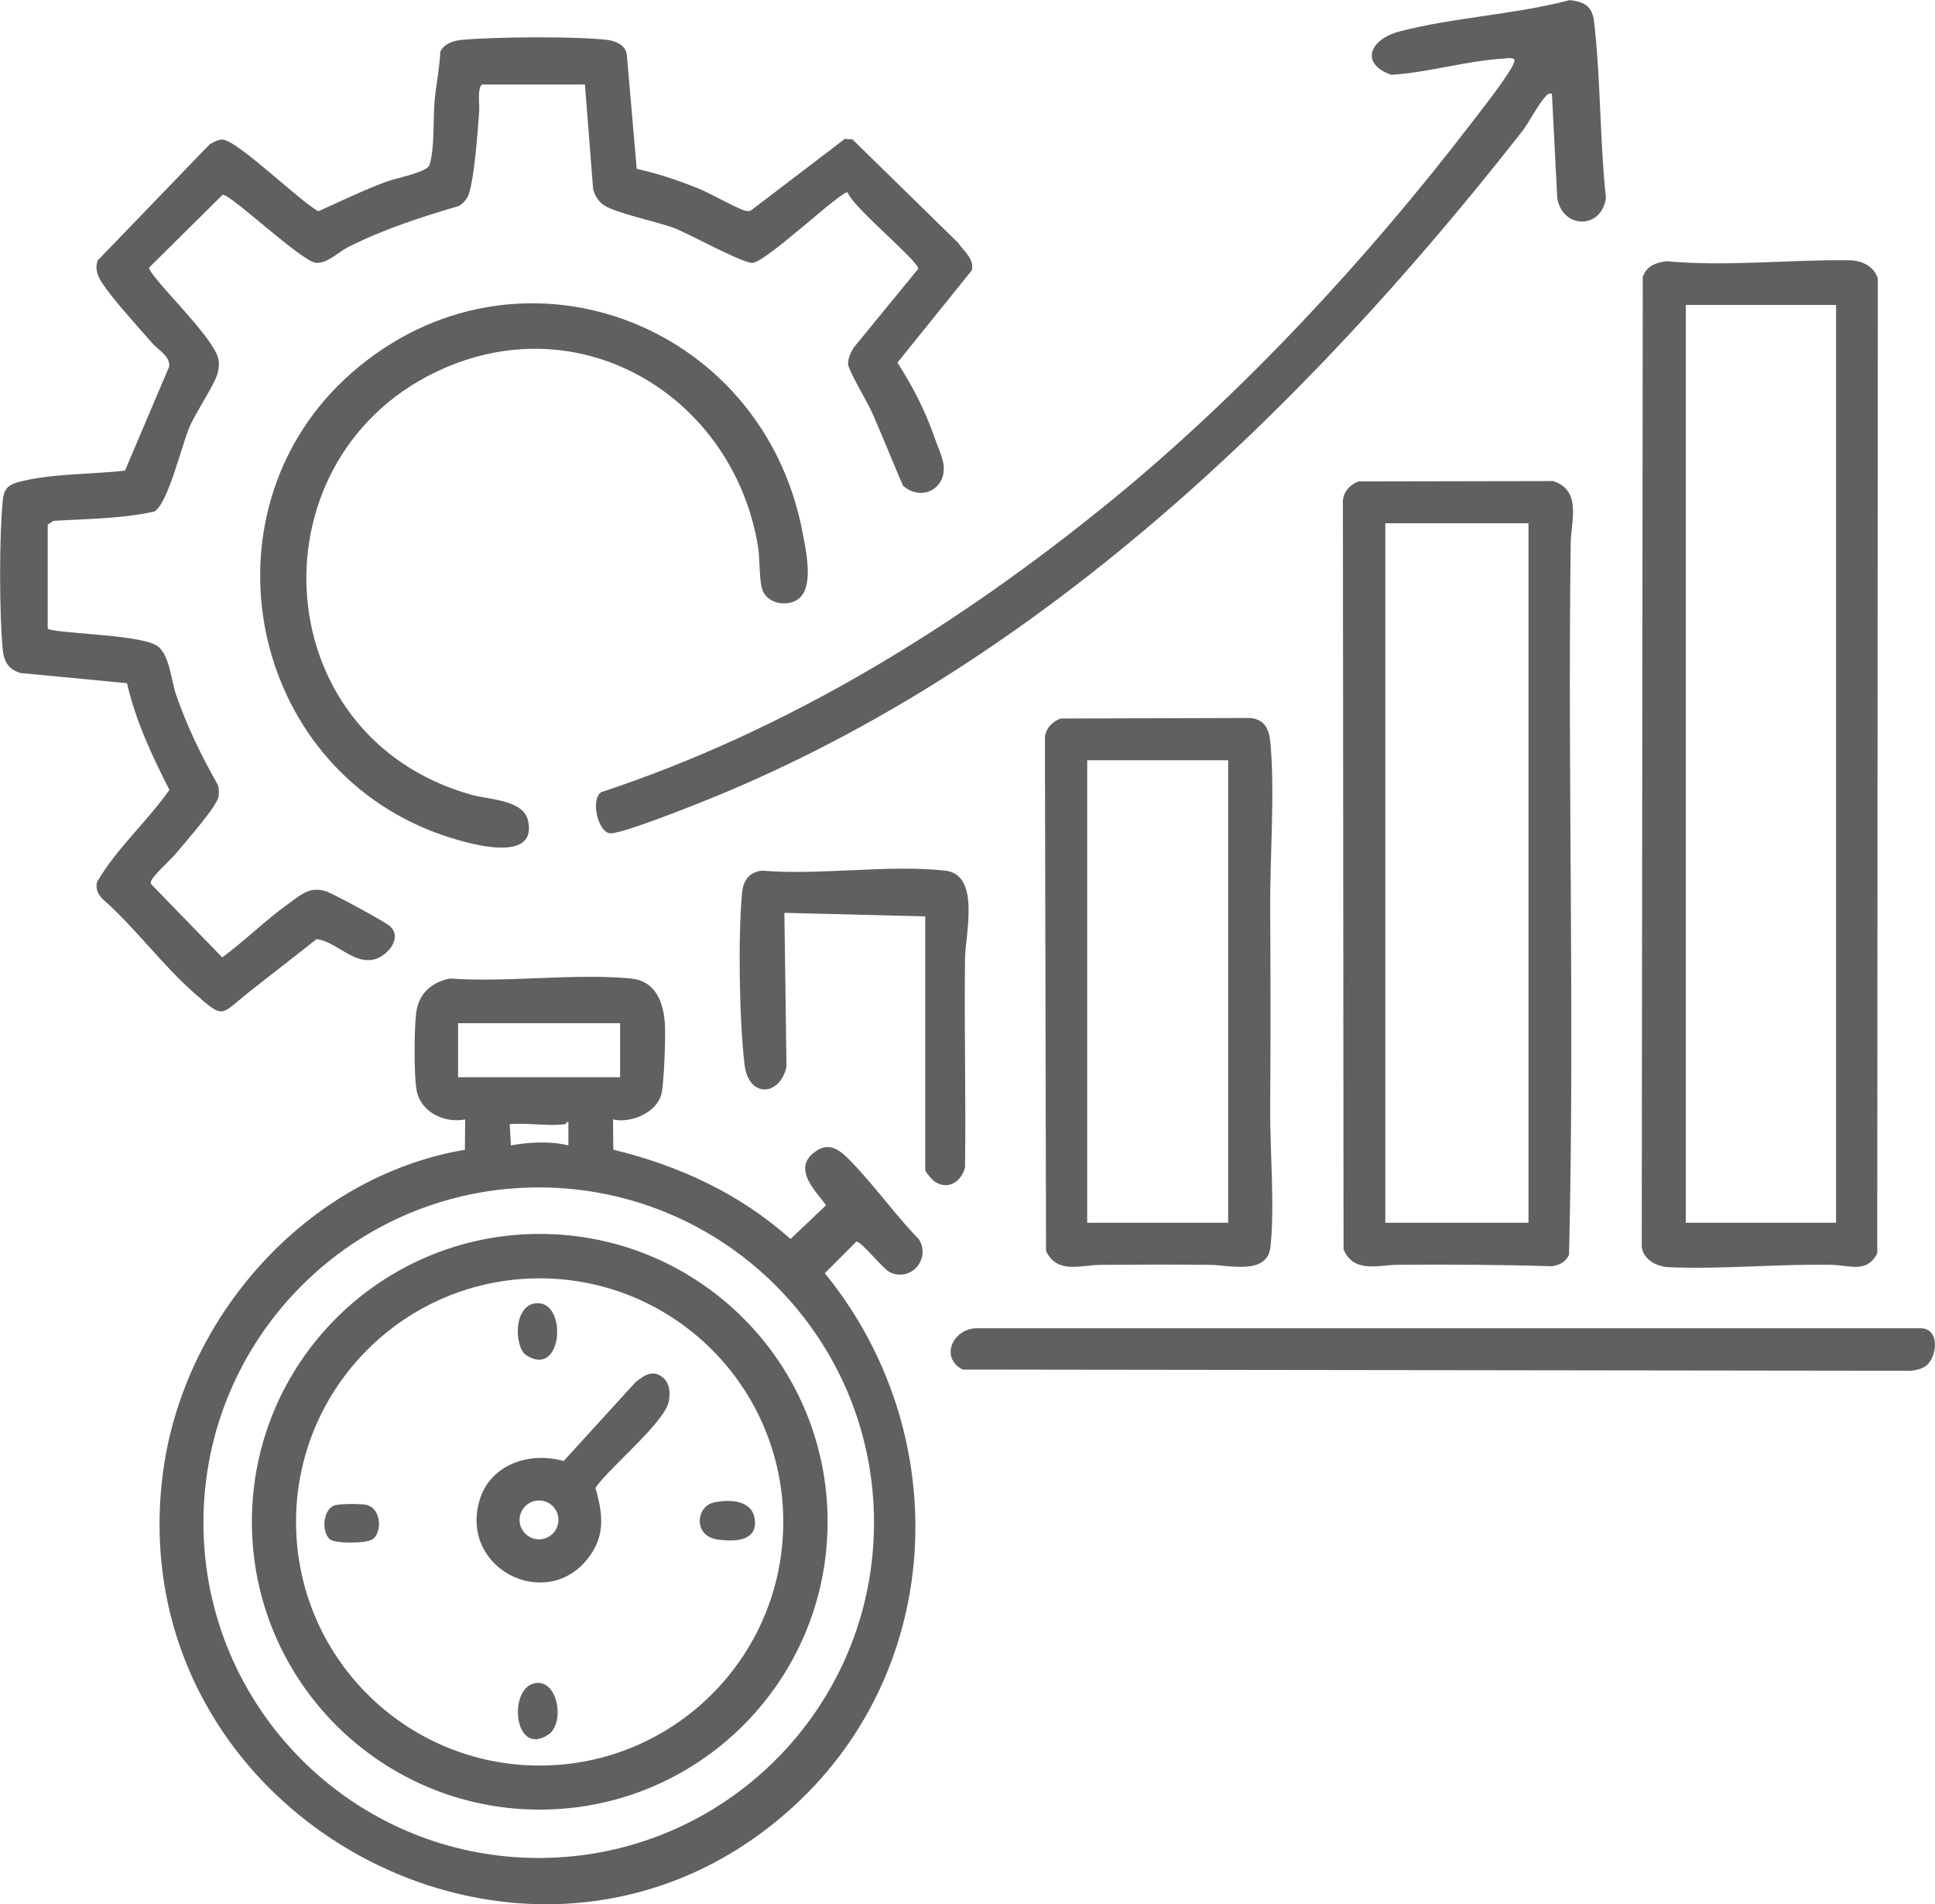
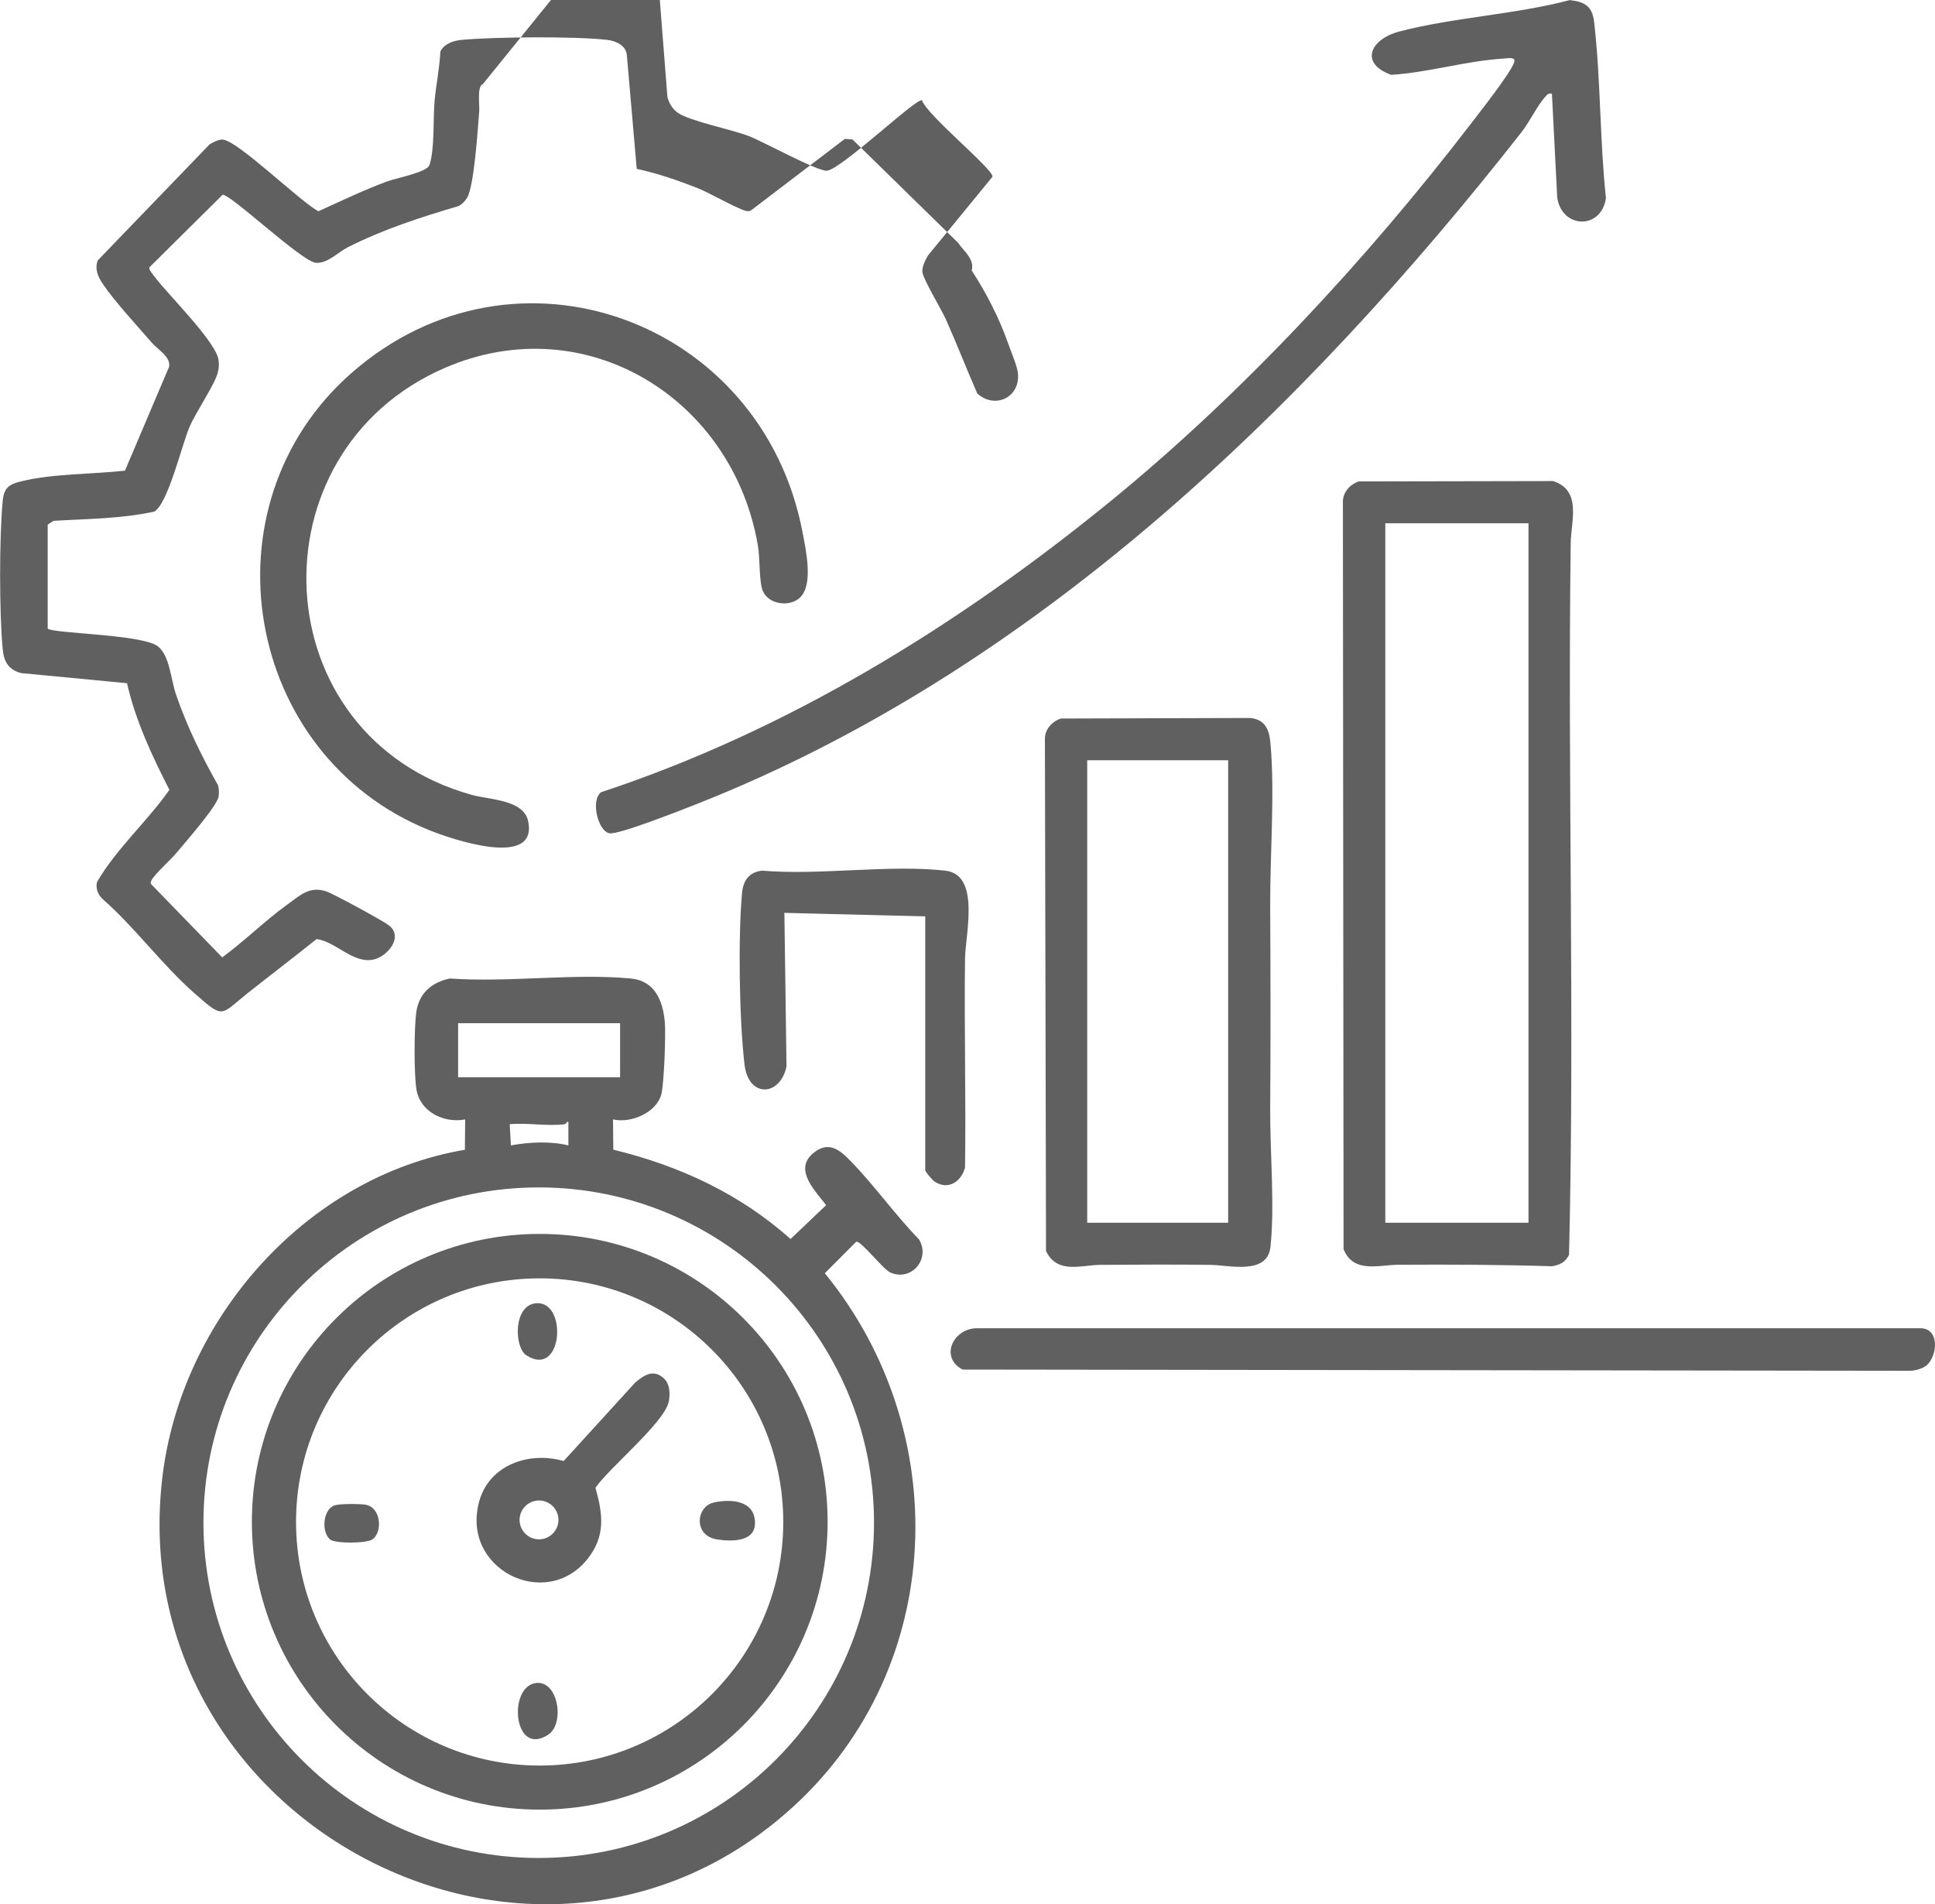
<svg xmlns="http://www.w3.org/2000/svg" id="katman_2" data-name="katman 2" viewBox="0 0 208.11 204.8">
  <defs>
    <style>
      .cls-1 {
        fill: #606060;
      }
    </style>
  </defs>
  <g id="Layer_1" data-name="Layer 1">
    <g>
      <path class="cls-1" d="M65.93,120.4l.03,3.25c7.06,1.71,13.63,4.74,19.06,9.61l3.83-3.64c-1.13-1.51-3.49-3.77-1.45-5.54,1.7-1.47,2.92-.41,4.15.86,2.48,2.55,4.78,5.78,7.29,8.36,1.26,2.08-.79,4.55-3.06,3.57-.84-.36-3.14-3.42-3.69-3.32l-3.38,3.39c13.88,17,13.07,42.27-3.34,57.32-27.59,25.3-72.3,1.75-67.91-35.35,2.01-17.04,15.44-32.35,32.54-35.25l.03-3.26c-2.28.43-4.84-.81-5.24-3.22-.27-1.63-.25-6.56-.03-8.24.26-2.06,1.62-3.29,3.63-3.7,6.26.45,13.3-.58,19.46,0,2.56.24,3.45,2.37,3.65,4.69.12,1.36-.08,6.55-.36,7.71-.48,2.01-3.26,3.2-5.19,2.76ZM49.27,110.05v5.81h17.42v-5.81h-17.42ZM60.75,120.91c-1.8.25-4.08-.18-5.93,0l.13,2.28c1.95-.36,4.27-.47,6.18,0v-2.52c-.09-.13-.3.24-.38.25ZM94,163.77c0-19.92-16.15-36.06-36.06-36.06s-36.06,16.15-36.06,36.06,16.15,36.06,36.06,36.06,36.06-16.15,36.06-36.06Z" />
-       <path class="cls-1" d="M51.92,9.06c-.63.19-.33,2.25-.38,2.9-.14,1.77-.54,8.05-1.3,9.31-.22.37-.52.66-.88.88-4.15,1.23-8.09,2.49-11.96,4.45-1.05.53-2.16,1.74-3.4,1.67-1.52-.09-9.25-7.46-10.06-7.32l-7.87,7.8c-.14.19.48.91.65,1.13,1.4,1.85,6.58,6.95,6.79,8.87.06.53.03.86-.1,1.37-.33,1.27-2.34,4.19-3.03,5.81-.85,2-2.31,8.23-3.78,9.09-3.52.78-7.25.78-10.87,1l-.6.41v11.16c.35.56,10.11.6,11.84,1.92,1.28.98,1.42,3.59,1.94,5.13,1.19,3.48,2.75,6.64,4.55,9.84.09.39.11.79.05,1.19-.15,1.02-3.64,4.99-4.54,6.07-.58.7-2.33,2.27-2.66,2.91-.1.19-.17.31,0,.5l7.59,7.82c2.39-1.75,4.56-3.92,6.96-5.65,1.41-1.01,2.39-2.04,4.2-1.46.73.23,6.04,3.12,6.72,3.63,1.72,1.26-.15,3.48-1.74,3.74-2.15.35-3.92-1.95-5.99-2.23-2.44,1.95-4.92,3.84-7.37,5.78-3.04,2.42-2.54,2.89-5.82,0-3.47-3.06-6.34-7.03-9.84-10.1-.5-.5-.76-1.13-.58-1.83,2.11-3.61,5.37-6.47,7.78-9.9-1.87-3.66-3.64-7.43-4.56-11.47l-11.41-1.09c-1.37-.39-1.83-1.23-1.96-2.58-.37-3.83-.37-12.1,0-15.93.13-1.39.65-1.78,1.94-2.1,3.47-.86,7.65-.76,11.21-1.16l4.75-11.18c.18-1.07-1.2-1.82-1.86-2.58-1.54-1.78-4.04-4.48-5.28-6.33-.52-.77-.88-1.59-.54-2.52l12.02-12.47c.34-.23.98-.54,1.38-.53,1.58.01,8.43,6.74,10.34,7.71,2.45-1.11,4.87-2.28,7.39-3.21.98-.36,4.29-.98,4.55-1.76.58-1.78.37-5.02.56-7.01.17-1.73.53-3.46.61-5.2.4-.82,1.4-1.17,2.28-1.25,3.54-.33,12.21-.4,15.67,0,.93.11,2.04.6,2.11,1.67l1.06,12.2c2.26.49,4.47,1.25,6.61,2.1,1.1.43,4.49,2.34,5.17,2.43.21.03.38.05.55-.09l10.05-7.66.83.06,11.36,11.12c.61.91,1.78,1.73,1.46,2.97l-7.99,9.91c1.59,2.46,2.96,5.12,3.93,7.89.29.82.91,2.27,1.02,3.03.38,2.63-2.35,4.08-4.35,2.32-1.16-2.65-2.2-5.34-3.38-7.98-.49-1.09-2.41-4.26-2.52-5.06-.08-.56.31-1.34.6-1.82l6.94-8.47c0-.88-7.04-6.6-7.59-8.21-.53-.35-8.71,7.46-10.23,7.57-1.04.07-6.76-3.09-8.38-3.72-1.9-.73-6.28-1.6-7.61-2.48-.59-.39-.99-1.06-1.16-1.73l-.88-11.25h-10.98Z" />
-       <path class="cls-1" d="M179.2,28.09c6.5.61,13.17-.18,19.64-.1,1.36.02,2.66.58,3.12,1.95l-.06,104.86c-1.12,2.19-3.03,1.27-4.8,1.24-5.82-.12-11.9.5-17.65.25-1.28-.06-2.71-.82-2.88-2.19l.11-104.29c.36-1.17,1.39-1.57,2.52-1.71ZM181.31,32.8v98.71h16.16V32.8h-16.16Z" />
+       <path class="cls-1" d="M51.92,9.06c-.63.19-.33,2.25-.38,2.9-.14,1.77-.54,8.05-1.3,9.31-.22.37-.52.66-.88.88-4.15,1.23-8.09,2.49-11.96,4.45-1.05.53-2.16,1.74-3.4,1.67-1.52-.09-9.25-7.46-10.06-7.32l-7.87,7.8c-.14.19.48.91.65,1.13,1.4,1.85,6.58,6.95,6.79,8.87.06.53.03.86-.1,1.37-.33,1.27-2.34,4.19-3.03,5.81-.85,2-2.31,8.23-3.78,9.09-3.52.78-7.25.78-10.87,1l-.6.41v11.16c.35.56,10.11.6,11.84,1.92,1.28.98,1.42,3.59,1.94,5.13,1.19,3.48,2.75,6.64,4.55,9.84.09.39.11.79.05,1.19-.15,1.02-3.64,4.99-4.54,6.07-.58.7-2.33,2.27-2.66,2.91-.1.19-.17.31,0,.5l7.59,7.82c2.39-1.75,4.56-3.92,6.96-5.65,1.41-1.01,2.39-2.04,4.2-1.46.73.23,6.04,3.12,6.72,3.63,1.72,1.26-.15,3.48-1.74,3.74-2.15.35-3.92-1.95-5.99-2.23-2.44,1.95-4.92,3.84-7.37,5.78-3.04,2.42-2.54,2.89-5.82,0-3.47-3.06-6.34-7.03-9.84-10.1-.5-.5-.76-1.13-.58-1.83,2.11-3.61,5.37-6.47,7.78-9.9-1.87-3.66-3.64-7.43-4.56-11.47l-11.41-1.09c-1.37-.39-1.83-1.23-1.96-2.58-.37-3.83-.37-12.1,0-15.93.13-1.39.65-1.78,1.94-2.1,3.47-.86,7.65-.76,11.21-1.16l4.75-11.18c.18-1.07-1.2-1.82-1.86-2.58-1.54-1.78-4.04-4.48-5.28-6.33-.52-.77-.88-1.59-.54-2.52l12.02-12.47c.34-.23.98-.54,1.38-.53,1.58.01,8.43,6.74,10.34,7.71,2.45-1.11,4.87-2.28,7.39-3.21.98-.36,4.29-.98,4.55-1.76.58-1.78.37-5.02.56-7.01.17-1.73.53-3.46.61-5.2.4-.82,1.4-1.17,2.28-1.25,3.54-.33,12.21-.4,15.67,0,.93.11,2.04.6,2.11,1.67l1.06,12.2c2.26.49,4.47,1.25,6.61,2.1,1.1.43,4.49,2.34,5.17,2.43.21.03.38.05.55-.09l10.05-7.66.83.06,11.36,11.12c.61.91,1.78,1.73,1.46,2.97c1.59,2.46,2.96,5.12,3.93,7.89.29.82.91,2.27,1.02,3.03.38,2.63-2.35,4.08-4.35,2.32-1.16-2.65-2.2-5.34-3.38-7.98-.49-1.09-2.41-4.26-2.52-5.06-.08-.56.31-1.34.6-1.82l6.94-8.47c0-.88-7.04-6.6-7.59-8.21-.53-.35-8.71,7.46-10.23,7.57-1.04.07-6.76-3.09-8.38-3.72-1.9-.73-6.28-1.6-7.61-2.48-.59-.39-.99-1.06-1.16-1.73l-.88-11.25h-10.98Z" />
      <path class="cls-1" d="M146.14,51.78l20.89-.04c3.13.99,1.93,4.34,1.9,6.66-.34,25.5.44,51.11-.18,76.57-.41.8-.96,1.06-1.82,1.22-5.48-.17-11.04-.2-16.56-.16-2.05.01-4.82.96-5.87-1.68l-.07-80.24c-.06-1.1.7-1.99,1.71-2.33ZM164.39,56.28h-15.4v75.23h15.4V56.28Z" />
      <path class="cls-1" d="M166.91,10.08c-.4-.09-.52.12-.76.38-.76.83-1.68,2.7-2.53,3.78-23.51,29.98-52.73,58.09-88.8,72.28-1.46.57-8.29,3.28-9.27,3.1-1.25-.22-2.06-3.6-.89-4.42,20.05-6.62,38.36-17.92,54.65-31.19,14.21-11.57,27.69-26.12,38.86-40.67.94-1.23,4.35-5.54,4.69-6.67.18-.6-.76-.39-1.13-.37-4.05.24-8.05,1.49-12.1,1.75-3.44-1.23-2.28-3.83.86-4.66,5.79-1.52,12.48-1.83,18.34-3.38,1.64.19,2.43.68,2.62,2.37.72,6.26.6,12.67,1.27,18.94-.51,3.41-4.74,3.3-5.24-.07l-.57-11.17Z" />
      <path class="cls-1" d="M114.08,77.28l20.4-.06c1.57.18,2.02,1.22,2.15,2.65.5,5.35-.05,12.15-.02,17.69.04,7.27.05,14.53,0,21.69-.03,4.53.51,10.61.02,14.91-.35,3-4.5,1.9-6.43,1.88-3.95-.05-7.93-.03-11.89,0-2.07.02-4.61,1.02-5.81-1.49l-.12-55.18c.04-.99.8-1.78,1.7-2.09ZM116.93,81.77v49.74h15.16v-49.74h-15.16Z" />
      <path class="cls-1" d="M86.04,64.27c-1.13,1.07-3.42.74-4.01-.74-.4-.98-.29-3.51-.51-4.79-2.65-15.83-18.5-25.74-33.68-19.17-20.94,9.07-19.63,39.64,2.89,45.92,1.85.52,5.56.51,6.06,2.78,1.17,5.25-8.37,1.93-10.62,1.02-19.98-8.06-24.58-34.94-8.38-49.16,17.63-15.48,44.17-5.69,48.52,17.1.36,1.9,1.2,5.64-.27,7.04Z" />
      <path class="cls-1" d="M207.23,146.83c-.42.37-1.24.59-1.8.6l-101.9-.13c-2.47-1.3-1.05-4.32,1.39-4.44h101.77c1.96.16,1.64,3,.54,3.97Z" />
      <path class="cls-1" d="M99.51,98.56l-15.15-.38.23,16.52c-.67,3.22-4.1,3.45-4.52-.23-.56-4.79-.7-13.7-.26-18.44.12-1.33.76-2.23,2.15-2.39,6.25.53,13.59-.68,19.7,0,3.81.42,2.17,6.81,2.13,9.46-.1,7.49.11,14.98,0,22.47-.4,1.52-1.81,2.47-3.26,1.52-.25-.16-1.02-1.05-1.02-1.25v-27.27Z" />
      <path class="cls-1" d="M89.01,163.67c0,17.1-13.86,30.96-30.96,30.96s-30.96-13.86-30.96-30.96,13.86-30.96,30.96-30.96,30.96,13.86,30.96,30.96ZM84.24,163.69c0-14.47-11.73-26.2-26.2-26.2s-26.2,11.73-26.2,26.2,11.73,26.2,26.2,26.2,26.2-11.73,26.2-26.2Z" />
      <path class="cls-1" d="M71.4,148.25c.66.6.69,1.7.52,2.51-.46,2.24-6.4,7.1-7.88,9.26.82,2.89,1.1,5.23-.9,7.71-4.5,5.55-13.64,1.02-11.59-6.29,1.11-3.94,5.42-5.36,9.07-4.3l7.71-8.46c.98-.8,1.95-1.46,3.07-.43ZM60.06,163.47c0-1.16-.94-2.09-2.09-2.09s-2.09.94-2.09,2.09.94,2.09,2.09,2.09,2.09-.94,2.09-2.09Z" />
      <path class="cls-1" d="M35.45,165.53c-.87-.81-.73-3.06.44-3.59.52-.23,2.75-.21,3.39-.11,1.77.28,1.87,3.04.75,3.75-.66.42-4.03.47-4.58-.04Z" />
      <path class="cls-1" d="M76.71,161.61c1.92-.43,4.49-.25,4.49,2.2,0,2.06-2.55,1.98-4.01,1.77-2.69-.38-2.3-3.55-.47-3.96Z" />
      <path class="cls-1" d="M57.77,140.16c3.3-.1,2.73,8.13-1.17,5.6-1.32-.86-1.43-5.52,1.17-5.6Z" />
      <path class="cls-1" d="M57.53,181.03c2.5-.46,3.25,4.31,1.46,5.52-3.73,2.5-4.39-4.97-1.46-5.52Z" />
    </g>
  </g>
</svg>